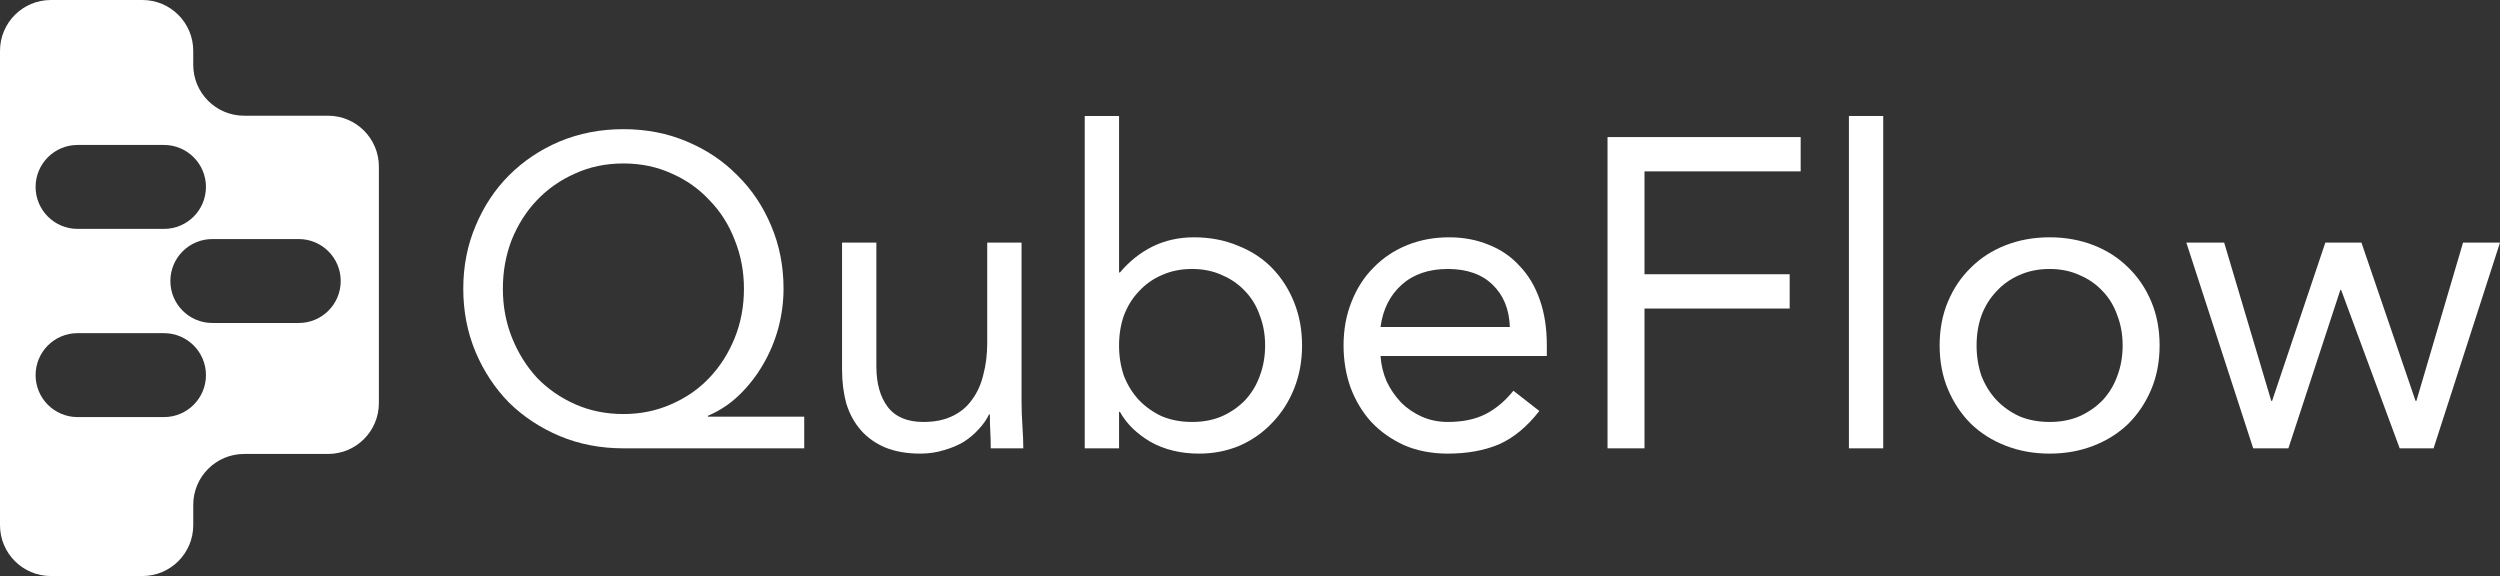
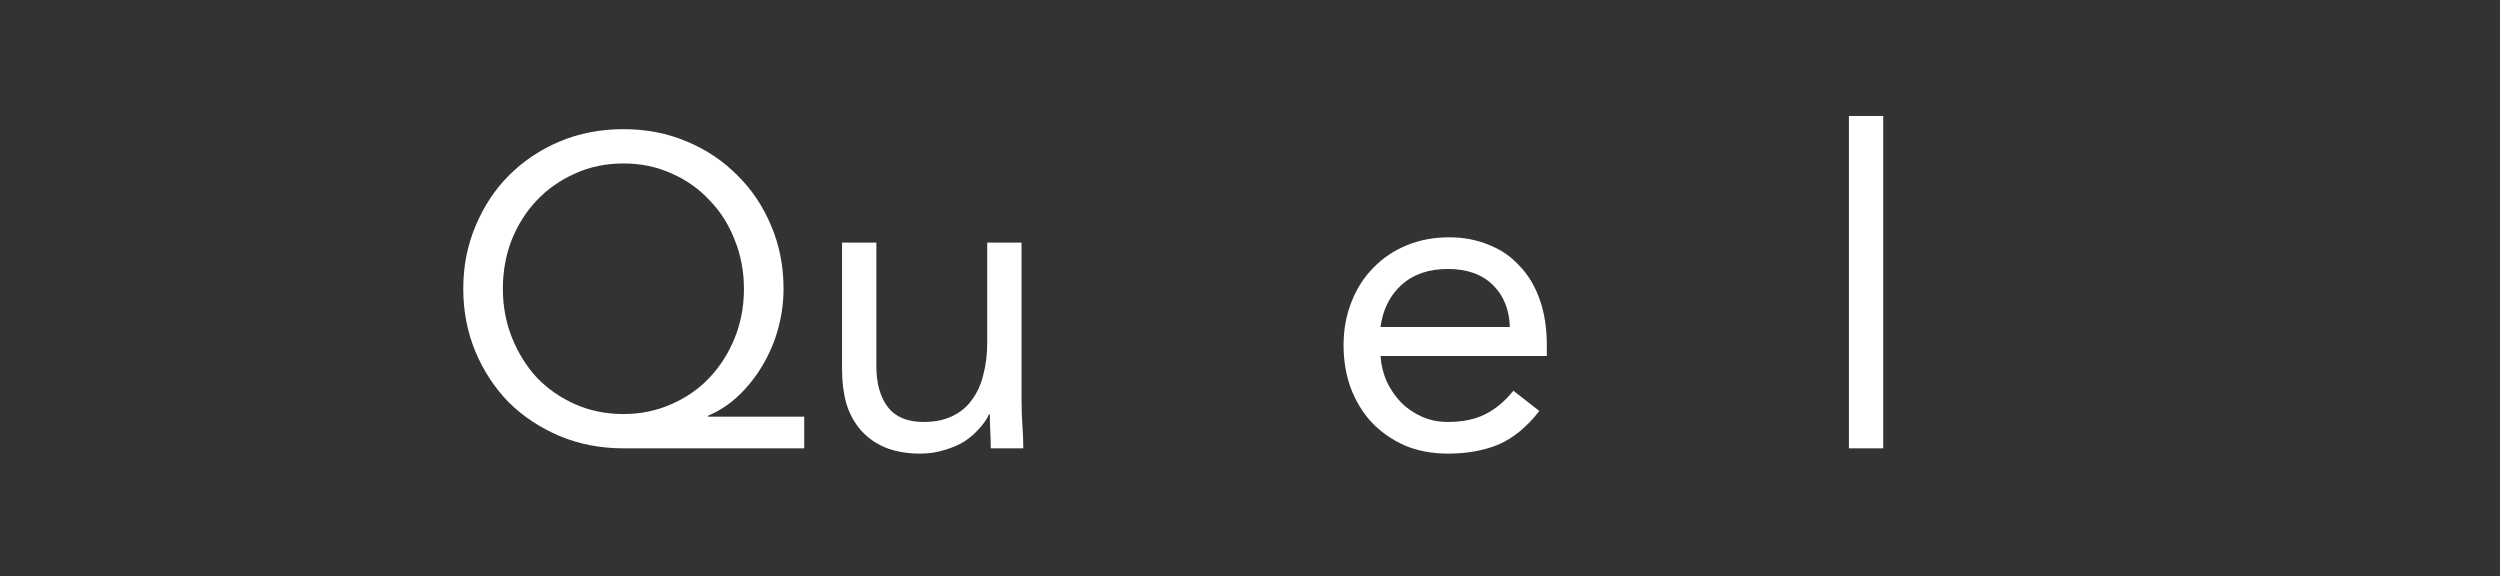
<svg xmlns="http://www.w3.org/2000/svg" width="3880" height="894" viewBox="0 0 3880 894" fill="none">
  <rect x="0" y="0" width="3880" height="894" fill="#333333" stroke="none" />
-   <path d="M378.84 179.59C335.25 179.59 299.91 144.25 299.91 100.65V78.94C299.92 35.34 264.58 0 220.99 0H78.93C35.34 0 0 35.34 0 78.94V815.06C0 858.66 35.34 894 78.93 894H221C264.59 894 299.93 858.66 299.93 815.06V783.48C299.93 739.88 335.27 704.54 378.86 704.54H509.09C552.68 704.54 588.02 669.2 588.02 625.6V258.53C588.02 214.93 552.68 179.59 509.09 179.59H378.84ZM120.36 224.98H254.53C290.49 224.98 319.64 254.14 319.64 290.11C319.64 326.08 290.49 355.24 254.53 355.24H120.36C84.4 355.24 55.25 326.08 55.25 290.11C55.25 254.14 84.4 224.98 120.36 224.98ZM254.54 647.31H120.36C84.4 647.31 55.25 618.15 55.25 582.18C55.25 546.21 84.4 517.06 120.36 517.06H254.53C290.49 517.06 319.64 546.22 319.64 582.18C319.64 618.14 290.49 647.31 254.53 647.31H254.54ZM463.69 501.27H329.52C293.56 501.27 264.41 472.11 264.41 436.14C264.41 400.17 293.56 371.01 329.52 371.01H463.69C499.65 371.01 528.8 400.17 528.8 436.14C528.8 472.11 499.65 501.27 463.69 501.27Z" fill="white" />
  <path d="M1248.15 695.813H967.529C932.025 695.813 899.025 689.444 868.527 676.708C838.485 663.972 812.312 646.688 790.008 624.854C768.16 602.566 750.863 576.411 738.118 546.391C725.373 515.915 719 483.165 719 448.141C719 413.116 725.373 380.594 738.118 350.573C750.863 320.097 768.16 293.943 790.008 272.109C812.312 249.821 838.485 232.309 868.527 219.573C899.025 206.837 932.025 200.469 967.529 200.469C1003.03 200.469 1035.81 206.837 1065.85 219.573C1096.35 232.309 1122.52 249.821 1144.37 272.109C1166.67 293.943 1184.2 320.097 1196.94 350.573C1209.69 380.594 1216.06 413.116 1216.06 448.141C1216.06 468.609 1213.33 489.078 1207.87 509.547C1202.4 529.561 1194.44 548.438 1183.97 566.177C1173.95 583.462 1161.66 599.155 1147.1 613.255C1132.99 626.901 1116.83 637.59 1098.62 645.323V646.688H1248.15V695.813ZM780.45 448.141C780.45 475.432 785.229 500.905 794.788 524.557C804.347 548.21 817.319 568.906 833.706 586.646C850.548 603.931 870.348 617.576 893.107 627.583C915.866 637.59 940.674 642.594 967.529 642.594C993.93 642.594 1018.51 637.59 1041.27 627.583C1064.48 617.576 1084.28 603.931 1100.67 586.646C1117.51 568.906 1130.71 548.21 1140.27 524.557C1149.83 500.905 1154.61 475.432 1154.61 448.141C1154.61 421.304 1149.83 396.059 1140.27 372.406C1131.17 348.753 1118.19 328.285 1101.35 311C1084.97 293.26 1065.39 279.387 1042.63 269.38C1019.88 258.918 994.84 253.688 967.529 253.688C940.219 253.688 915.184 258.918 892.424 269.38C869.665 279.387 849.865 293.26 833.023 311C816.637 328.285 803.664 348.753 794.105 372.406C785.001 396.059 780.45 421.304 780.45 448.141Z" fill="white" />
  <path d="M1585.43 620.078C1585.43 634.634 1585.88 648.28 1586.79 661.016C1587.7 673.752 1588.16 685.351 1588.16 695.813H1537.63C1537.63 687.17 1537.41 678.528 1536.95 669.885C1536.5 661.243 1536.27 652.373 1536.27 643.276H1534.9C1531.26 651.009 1526.03 658.514 1519.2 665.792C1512.83 673.069 1505.09 679.665 1495.99 685.578C1486.88 691.037 1476.64 695.358 1465.26 698.542C1453.88 702.181 1441.59 704 1428.39 704C1407.45 704 1389.25 700.816 1373.77 694.448C1358.75 688.08 1346.23 679.21 1336.22 667.839C1326.2 656.467 1318.69 642.821 1313.68 626.901C1309.13 610.526 1306.86 592.786 1306.86 573.682V376.5H1360.11V568.224C1360.11 595.061 1366.03 616.212 1377.87 631.677C1389.7 647.142 1408.14 654.875 1433.17 654.875C1450.47 654.875 1465.26 651.918 1477.55 646.005C1490.3 640.092 1500.54 631.677 1508.28 620.76C1516.47 609.844 1522.39 596.88 1526.03 581.87C1530.12 566.859 1532.17 550.257 1532.17 532.062V376.5H1585.43V620.078Z" fill="white" />
-   <path d="M1683.52 180H1736.77V422.896H1738.14C1752.71 405.611 1769.55 392.193 1788.67 382.641C1808.24 373.089 1829.63 368.312 1852.85 368.312C1877.88 368.312 1900.64 372.634 1921.12 381.276C1942.06 389.464 1959.81 401.063 1974.38 416.073C1988.95 431.083 2000.33 448.823 2008.52 469.292C2016.71 489.76 2020.81 512.049 2020.81 536.156C2020.81 560.264 2016.71 582.552 2008.52 603.021C2000.33 623.49 1988.95 641.229 1974.38 656.24C1960.27 671.25 1943.43 683.076 1923.85 691.719C1904.28 699.906 1883.34 704 1861.04 704C1832.36 704 1807.1 697.859 1785.25 685.578C1763.86 672.842 1748.15 657.377 1738.14 639.182H1736.77V695.813H1683.52V180ZM1736.77 536.156C1736.77 552.986 1739.28 568.679 1744.29 583.234C1749.75 597.335 1757.49 609.844 1767.5 620.76C1777.51 631.222 1789.35 639.637 1803 646.005C1817.11 651.918 1832.82 654.875 1850.12 654.875C1867.41 654.875 1882.89 651.918 1896.54 646.005C1910.65 639.637 1922.72 631.222 1932.73 620.76C1942.74 609.844 1950.26 597.335 1955.26 583.234C1960.72 568.679 1963.46 552.986 1963.46 536.156C1963.46 519.326 1960.72 503.861 1955.26 489.76C1950.26 475.205 1942.74 462.696 1932.73 452.234C1922.72 441.318 1910.65 432.903 1896.54 426.99C1882.89 420.622 1867.41 417.438 1850.12 417.438C1832.82 417.438 1817.11 420.622 1803 426.99C1789.35 432.903 1777.51 441.318 1767.5 452.234C1757.49 462.696 1749.75 475.205 1744.29 489.76C1739.28 503.861 1736.77 519.326 1736.77 536.156Z" fill="white" />
  <path d="M2389.05 637.818C2369.93 662.38 2348.99 679.665 2326.23 689.672C2303.47 699.224 2277.07 704 2247.03 704C2222 704 2199.46 699.679 2179.44 691.036C2159.41 681.939 2142.34 669.885 2128.23 654.875C2114.57 639.865 2103.88 622.125 2096.14 601.656C2088.85 581.188 2085.21 559.354 2085.21 536.156C2085.21 511.594 2089.31 489.078 2097.5 468.609C2105.7 447.686 2117.08 429.946 2131.64 415.391C2146.21 400.38 2163.5 388.781 2183.53 380.594C2203.56 372.406 2225.41 368.312 2249.08 368.312C2271.38 368.312 2291.87 372.179 2310.53 379.911C2329.19 387.189 2345.12 398.106 2358.32 412.661C2371.98 426.762 2382.45 444.274 2389.73 465.198C2397.01 485.667 2400.65 509.092 2400.65 535.474V552.531H2142.57C2143.48 566.177 2146.66 579.368 2152.12 592.104C2158.04 604.385 2165.55 615.302 2174.66 624.854C2183.76 633.951 2194.46 641.229 2206.75 646.688C2219.04 652.146 2232.46 654.875 2247.03 654.875C2270.24 654.875 2289.82 650.781 2305.75 642.594C2321.68 634.406 2336.02 622.352 2348.76 606.432L2389.05 637.818ZM2343.3 507.5C2342.39 480.208 2333.52 458.375 2316.67 442C2299.83 425.625 2276.62 417.438 2247.03 417.438C2217.44 417.438 2193.55 425.625 2175.34 442C2157.13 458.375 2146.21 480.208 2142.57 507.5H2343.3Z" fill="white" />
-   <path d="M2494.89 212.75H2794.63V265.969H2552.25V425.625H2777.56V478.844H2552.25V695.813H2494.89V212.75Z" fill="white" />
  <path d="M2869.51 180H2922.76V695.813H2869.51V180Z" fill="white" />
-   <path d="M3010.32 536.156C3010.32 511.139 3014.64 488.396 3023.29 467.927C3031.94 447.458 3043.77 429.946 3058.79 415.391C3073.82 400.38 3091.8 388.781 3112.73 380.594C3133.67 372.406 3156.43 368.312 3181.01 368.312C3205.59 368.312 3228.35 372.406 3249.29 380.594C3270.23 388.781 3288.21 400.38 3303.23 415.391C3318.25 429.946 3330.08 447.458 3338.73 467.927C3347.38 488.396 3351.7 511.139 3351.7 536.156C3351.7 561.174 3347.38 583.917 3338.73 604.385C3330.08 624.854 3318.25 642.594 3303.23 657.604C3288.21 672.16 3270.23 683.531 3249.29 691.719C3228.35 699.906 3205.59 704 3181.01 704C3156.43 704 3133.67 699.906 3112.73 691.719C3091.8 683.531 3073.82 672.16 3058.79 657.604C3043.77 642.594 3031.94 624.854 3023.29 604.385C3014.64 583.917 3010.32 561.174 3010.32 536.156ZM3067.67 536.156C3067.67 552.986 3070.17 568.679 3075.18 583.234C3080.64 597.335 3088.38 609.844 3098.4 620.76C3108.41 631.222 3120.24 639.637 3133.9 646.005C3148.01 651.918 3163.71 654.875 3181.01 654.875C3198.31 654.875 3213.78 651.918 3227.44 646.005C3241.55 639.637 3253.61 631.222 3263.63 620.76C3273.64 609.844 3281.15 597.335 3286.16 583.234C3291.62 568.679 3294.35 552.986 3294.35 536.156C3294.35 519.326 3291.62 503.861 3286.16 489.76C3281.15 475.205 3273.64 462.696 3263.63 452.234C3253.61 441.318 3241.55 432.903 3227.44 426.99C3213.78 420.622 3198.31 417.438 3181.01 417.438C3163.71 417.438 3148.01 420.622 3133.9 426.99C3120.24 432.903 3108.41 441.318 3098.4 452.234C3088.38 462.696 3080.64 475.205 3075.18 489.76C3070.17 503.861 3067.67 519.326 3067.67 536.156Z" fill="white" />
-   <path d="M3776.9 695.813H3724.33L3633.52 450.188H3632.15L3551.59 695.813H3496.96L3393.18 376.5H3451.9L3524.96 622.125H3526.32L3608.94 376.5H3664.93L3748.91 622.125H3750.27L3822.65 376.5H3880L3776.9 695.813Z" fill="white" />
</svg>